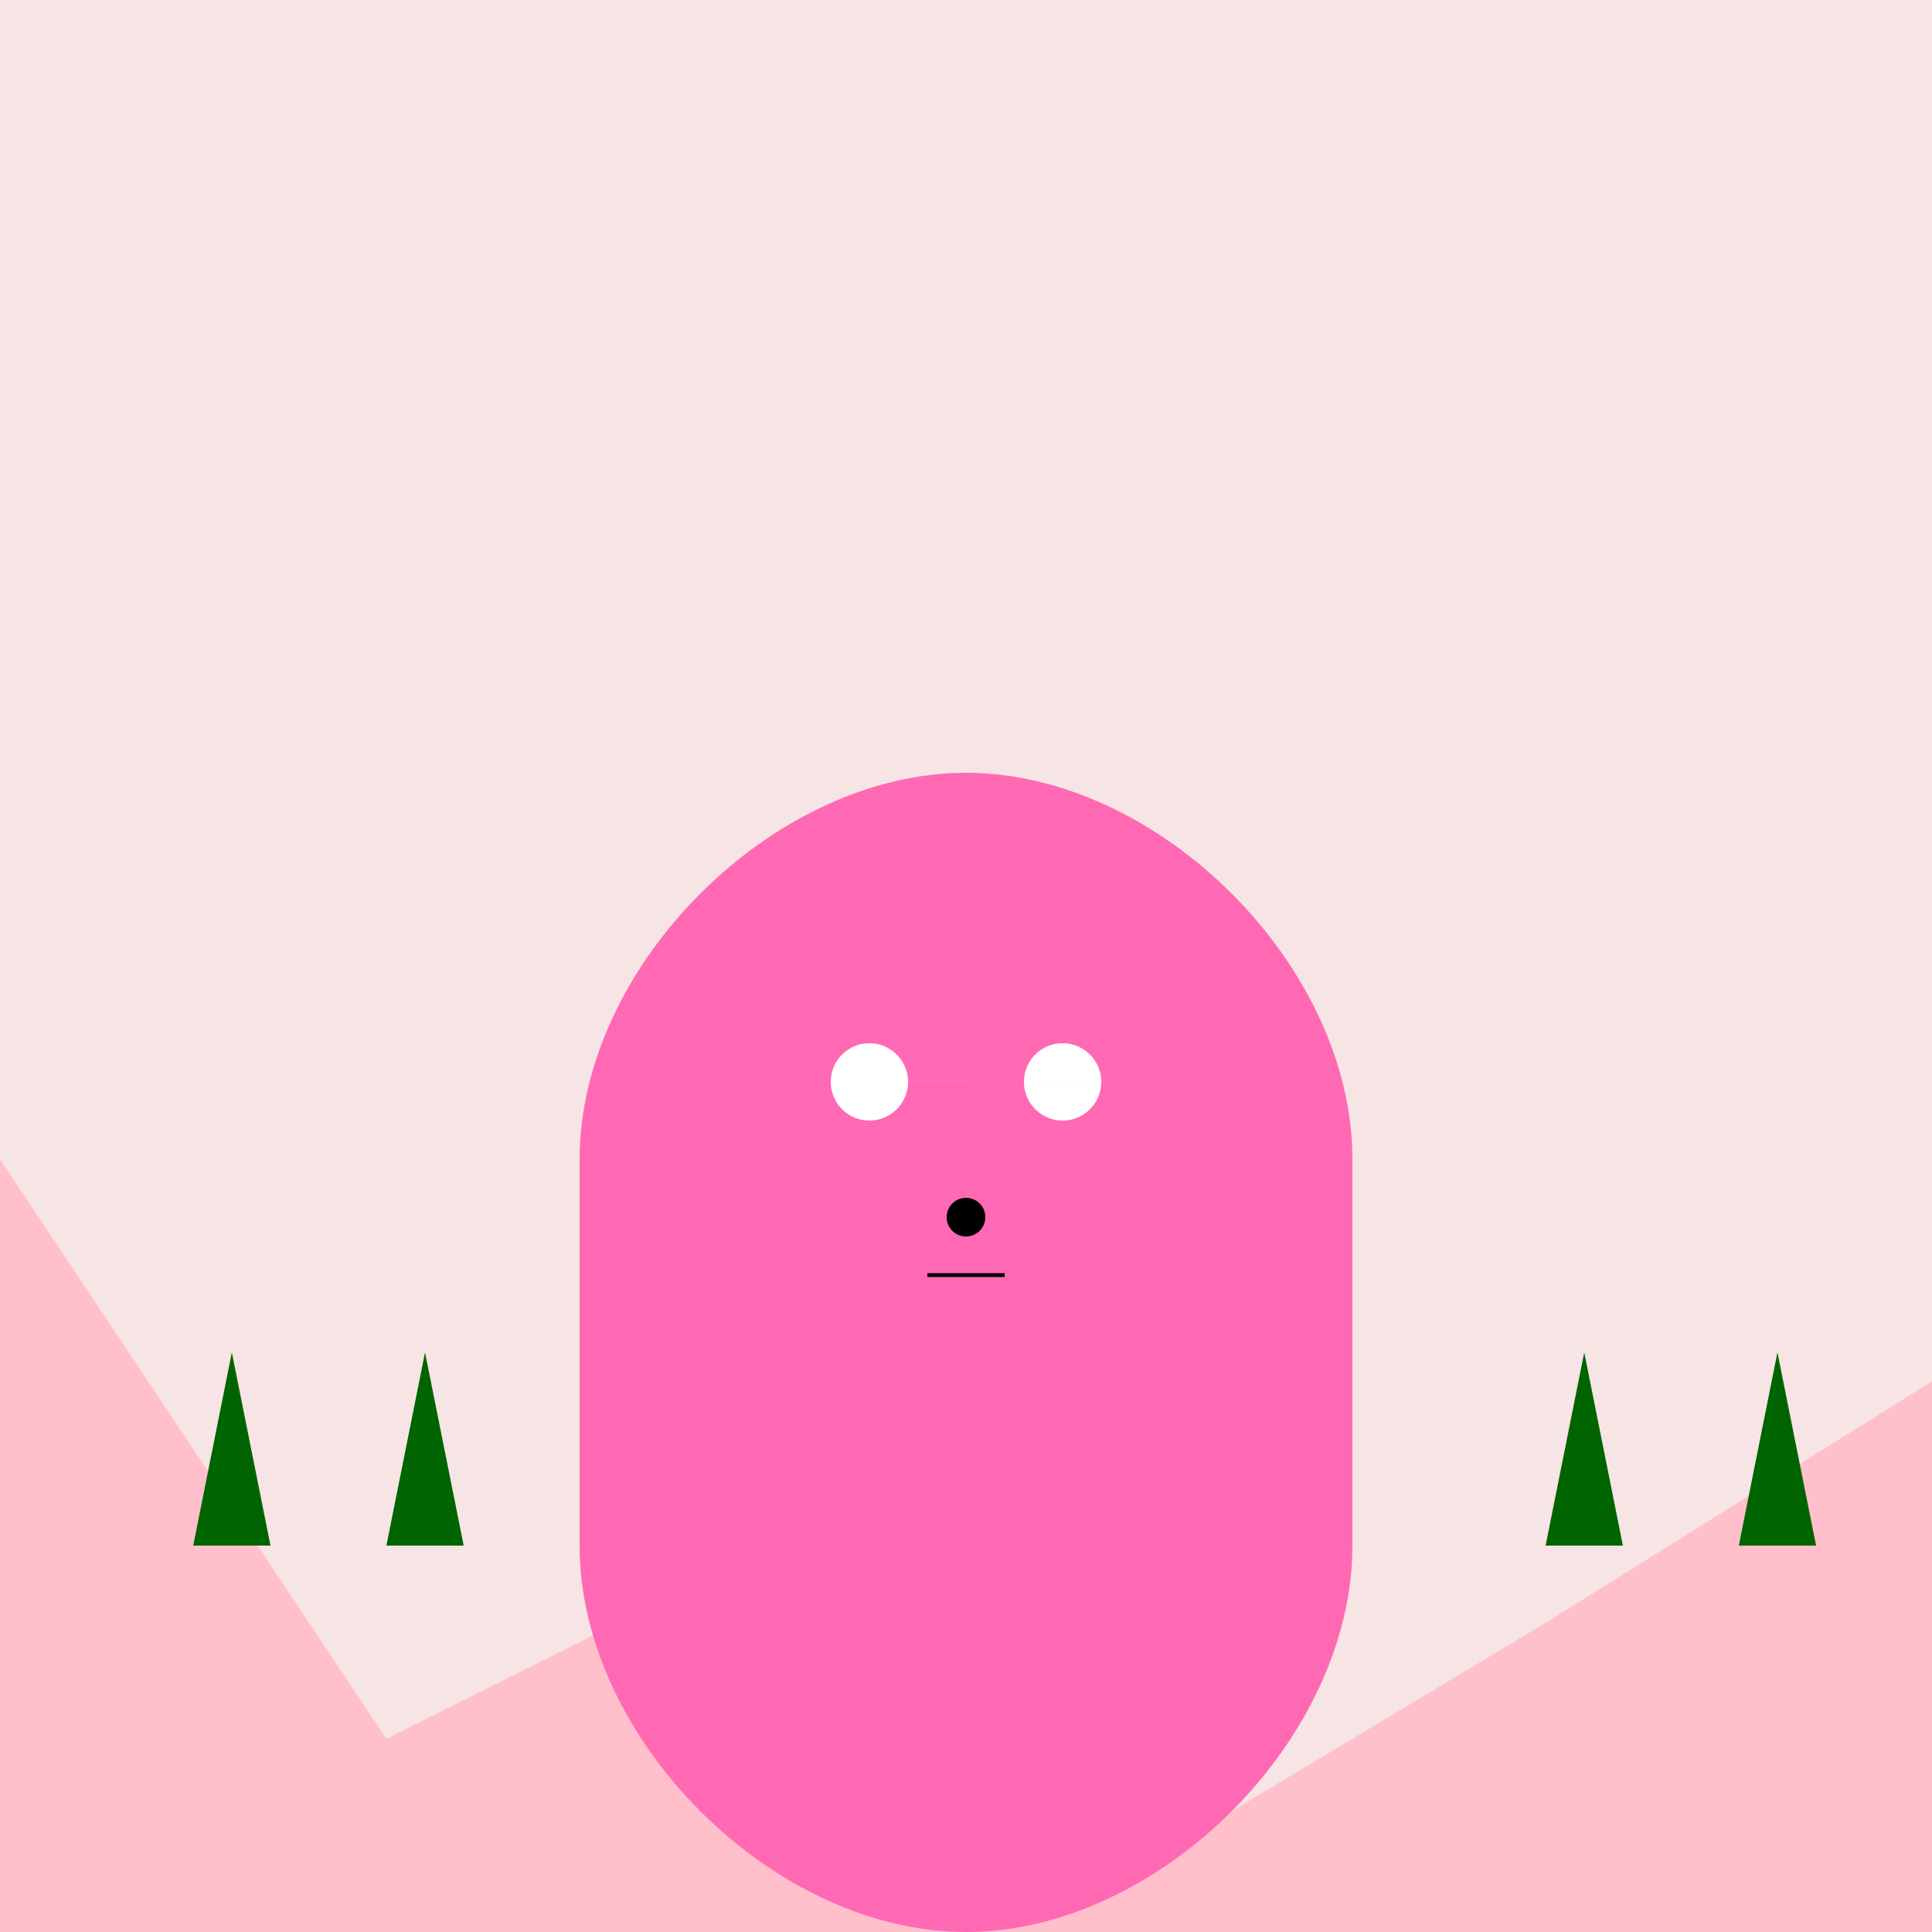
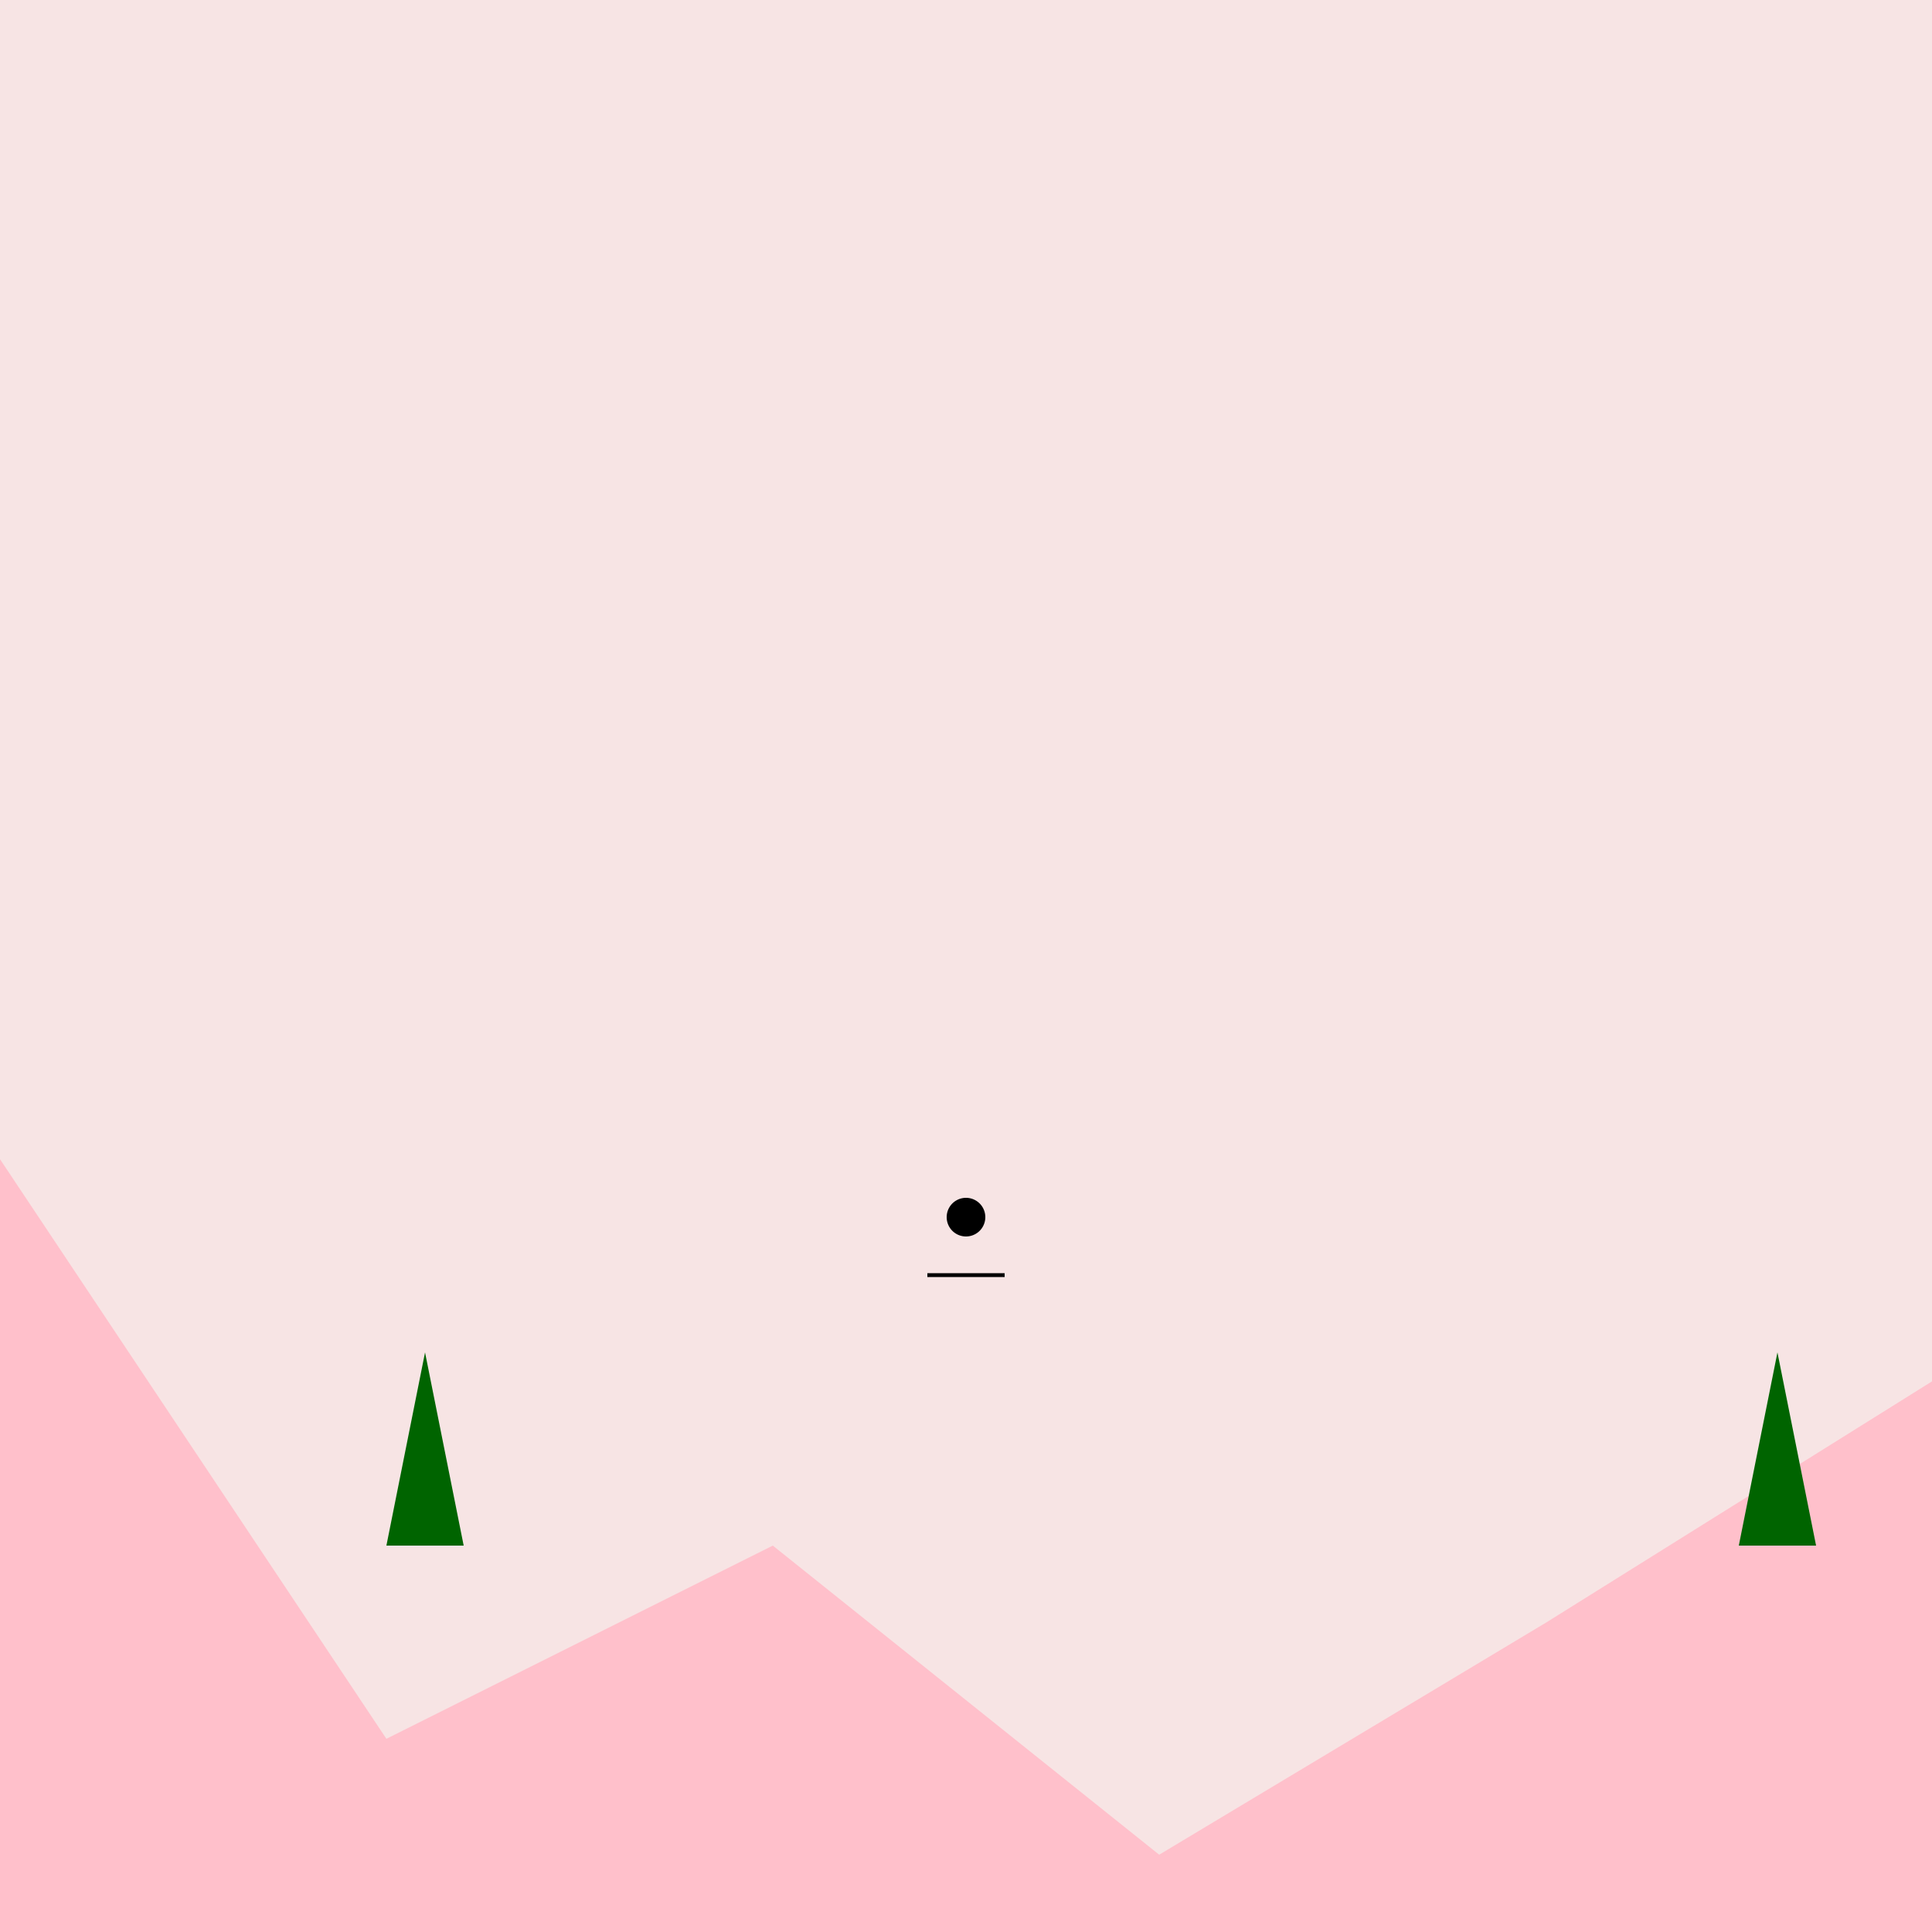
<svg xmlns="http://www.w3.org/2000/svg" width="500" height="500">
  <defs />
  <g>
    <rect fill="#F7E4E4" stroke="none" x="0" y="0" width="512" height="512" />
    <path fill="#FFC0CB" stroke="none" paint-order="stroke fill markers" d=" M 0 300 L 100 450 L 200 400 L 300 480 L 400 420 L 512 350 L 512 512 L 0 512 Z" />
-     <path fill="#FF69B4" stroke="none" paint-order="stroke fill markers" d=" M 150 300 C 150 250 200 200 250 200 C 300 200 350 250 350 300 L 350 400 C 350 450 300 500 250 500 C 200 500 150 450 150 400 Z" />
-     <path fill="#FFFFFF" stroke="none" paint-order="stroke fill markers" d=" M 235 280 A 10 10 0 1 1 235 279.99 L 285 280 A 10 10 0 1 1 285 279.99 Z" />
    <path fill="#000000" stroke="none" paint-order="stroke fill markers" d=" M 255 315 A 5 5 0 1 1 255 314.995 Z" />
    <path fill="none" stroke="#000000" paint-order="fill stroke markers" d=" M 240 330 L 260 330 Z" stroke-miterlimit="10" stroke-dasharray="" />
-     <path fill="#006400" stroke="none" paint-order="stroke fill markers" d=" M 50 400 L 60 350 L 70 400 Z" />
    <path fill="#006400" stroke="none" paint-order="stroke fill markers" d=" M 100 400 L 110 350 L 120 400 Z" />
-     <path fill="#006400" stroke="none" paint-order="stroke fill markers" d=" M 400 400 L 410 350 L 420 400 Z" />
    <path fill="#006400" stroke="none" paint-order="stroke fill markers" d=" M 450 400 L 460 350 L 470 400 Z" />
  </g>
</svg>